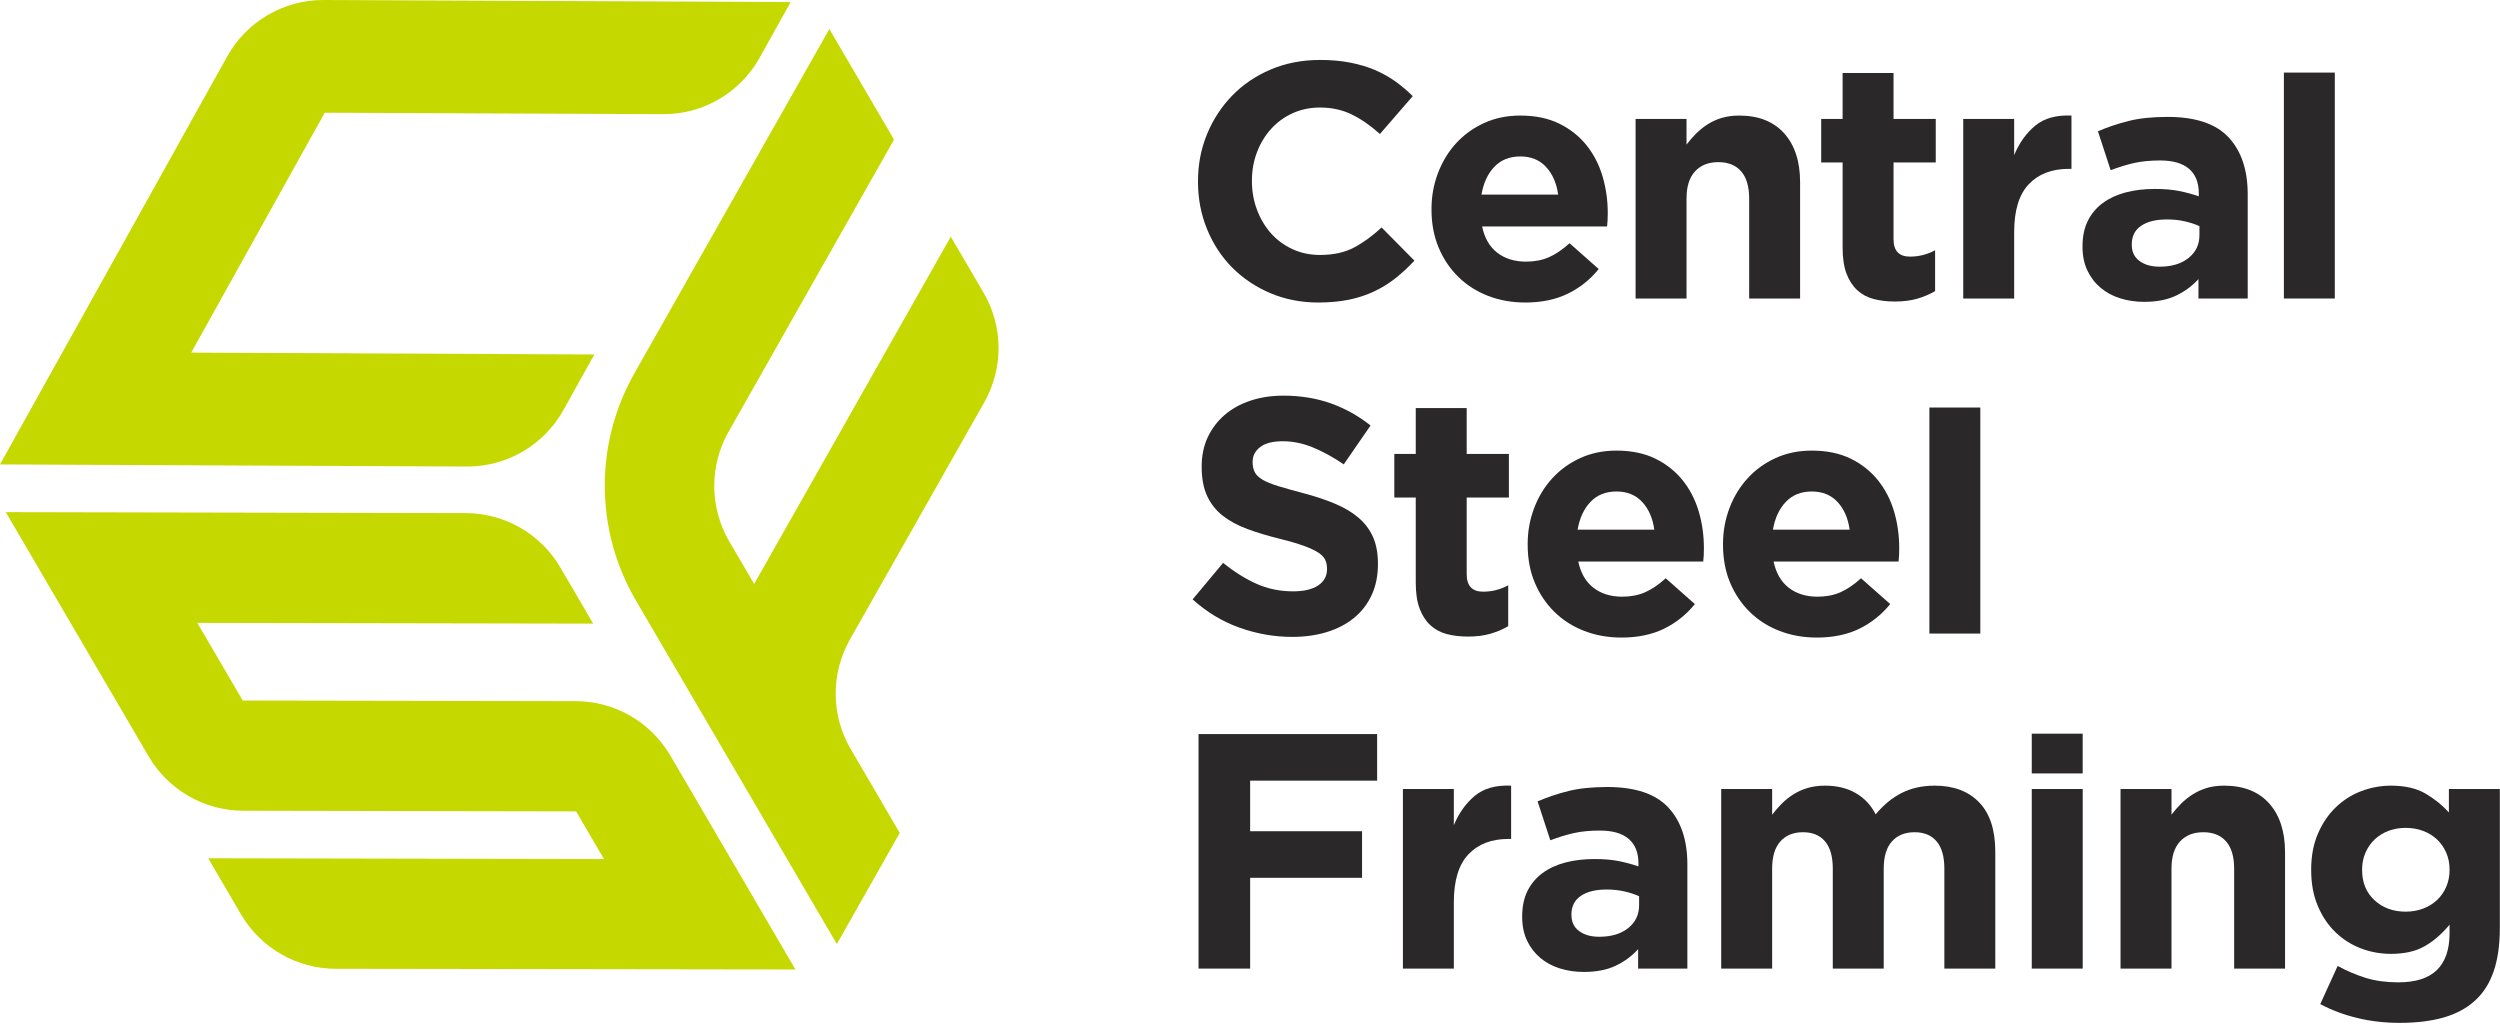
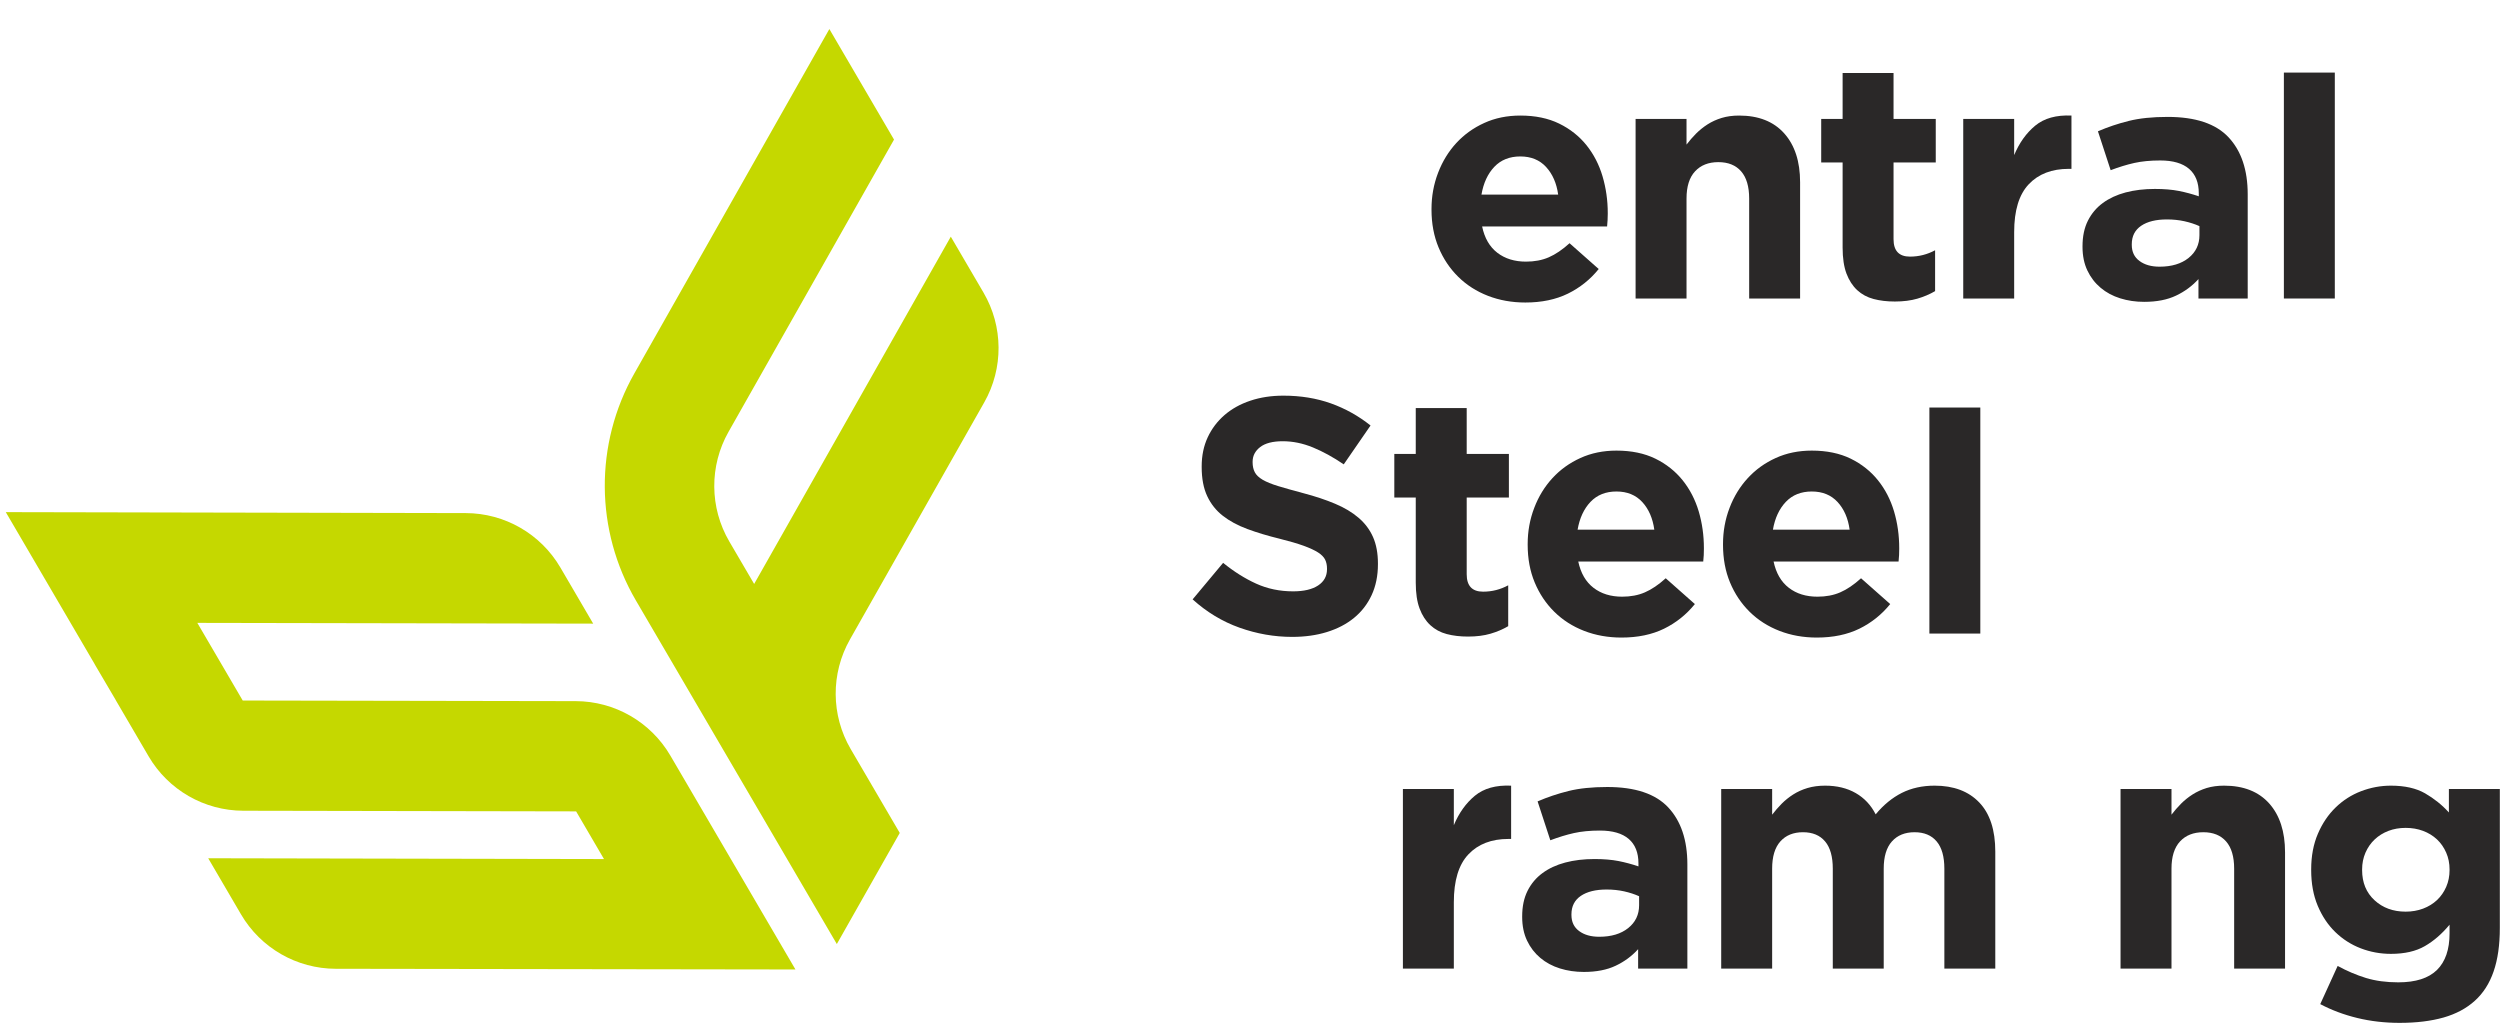
<svg xmlns="http://www.w3.org/2000/svg" width="156" height="64" viewBox="0 0 156 64" fill="none">
  <g clip-path="url(#clip0_267_17751)">
-     <path d="M47.402 3.602L49.337 0.129L20.201 6.73581e-05C17.701 -0.011 15.393 1.339 14.177 3.523L0 28.98L29.132 29.112C31.632 29.123 33.941 27.773 35.157 25.588L37.088 22.119L11.932 22.003L20.263 7.033L41.379 7.124C43.878 7.135 46.185 5.786 47.402 3.602Z" fill="#C5D800" />
    <path d="M37.015 38.915L34.968 35.414C33.74 33.314 31.492 32.022 29.06 32.017L0.361 31.957L5.912 41.448L5.909 41.45L7.231 43.698H7.228L9.272 47.193C10.5 49.293 12.748 50.586 15.181 50.59L35.95 50.63L37.689 53.605L12.992 53.555L15.039 57.055C16.267 59.155 18.517 60.448 20.951 60.452L49.636 60.495L41.83 47.148C40.602 45.048 38.353 43.755 35.92 43.751L15.146 43.713L12.313 38.868L37.015 38.915H37.015Z" fill="#C5D800" />
    <path d="M55.787 8.711L51.752 1.812L39.582 23.303C37.089 27.706 37.126 33.103 39.681 37.471L52.218 58.908L56.145 51.976L53.085 46.744C51.851 44.634 51.833 42.026 53.038 39.899L61.419 25.105C62.624 22.978 62.606 20.37 61.372 18.26L59.33 14.768L47.059 36.439L45.508 33.788C44.275 31.678 44.256 29.071 45.461 26.944L55.787 8.711L55.787 8.711Z" fill="#C5D800" />
-     <path d="M87.089 17.352C86.685 17.672 86.243 17.947 85.762 18.177C85.281 18.407 84.755 18.581 84.183 18.7C83.611 18.818 82.972 18.877 82.259 18.877C81.186 18.877 80.19 18.682 79.269 18.292C78.351 17.902 77.557 17.369 76.887 16.693C76.218 16.017 75.694 15.219 75.32 14.299C74.943 13.379 74.755 12.396 74.755 11.351V11.309C74.755 10.263 74.943 9.285 75.32 8.371C75.694 7.458 76.218 6.658 76.887 5.967C77.557 5.277 78.357 4.734 79.292 4.337C80.225 3.94 81.257 3.74 82.386 3.74C83.067 3.74 83.693 3.797 84.256 3.908C84.821 4.019 85.333 4.172 85.794 4.367C86.252 4.564 86.678 4.8 87.069 5.079C87.459 5.358 87.822 5.664 88.155 5.999L86.107 8.361C85.535 7.845 84.954 7.441 84.36 7.149C83.768 6.856 83.103 6.71 82.364 6.71C81.751 6.71 81.184 6.828 80.66 7.065C80.138 7.302 79.689 7.63 79.313 8.047C78.936 8.466 78.644 8.95 78.435 9.5C78.226 10.051 78.12 10.64 78.12 11.267V11.309C78.12 11.936 78.226 12.528 78.435 13.087C78.644 13.643 78.932 14.131 79.301 14.55C79.671 14.967 80.118 15.298 80.64 15.542C81.162 15.786 81.738 15.909 82.364 15.909C83.201 15.909 83.909 15.755 84.487 15.448C85.066 15.142 85.64 14.724 86.211 14.194L88.26 16.264C87.883 16.668 87.493 17.03 87.089 17.351L87.089 17.352Z" fill="#2A2828" />
    <path d="M100.313 13.734C100.306 13.846 100.297 13.978 100.283 14.131H92.484C92.636 14.856 92.953 15.404 93.434 15.773C93.915 16.142 94.512 16.326 95.222 16.326C95.753 16.326 96.227 16.237 96.644 16.055C97.062 15.874 97.495 15.581 97.94 15.177L99.759 16.787C99.231 17.442 98.588 17.954 97.835 18.324C97.082 18.692 96.198 18.877 95.181 18.877C94.344 18.877 93.568 18.738 92.849 18.46C92.132 18.181 91.511 17.784 90.989 17.268C90.467 16.752 90.059 16.142 89.766 15.438C89.474 14.735 89.326 13.951 89.326 13.087V13.045C89.326 12.249 89.462 11.498 89.735 10.786C90.007 10.075 90.386 9.456 90.873 8.926C91.361 8.397 91.944 7.978 92.62 7.672C93.296 7.364 94.045 7.211 94.868 7.211C95.801 7.211 96.611 7.379 97.293 7.713C97.976 8.047 98.543 8.497 98.997 9.061C99.448 9.626 99.784 10.274 100 11.007C100.215 11.738 100.324 12.5 100.324 13.296V13.338C100.324 13.491 100.32 13.623 100.313 13.734H100.313ZM96.477 10.42C96.073 9.981 95.535 9.762 94.868 9.762C94.199 9.762 93.657 9.978 93.246 10.41C92.835 10.842 92.568 11.421 92.443 12.145H97.23C97.132 11.434 96.88 10.86 96.476 10.42H96.477Z" fill="#2A2828" />
    <path d="M109.148 18.627V12.39C109.148 11.64 108.98 11.073 108.646 10.691C108.313 10.309 107.839 10.117 107.224 10.117C106.611 10.117 106.126 10.309 105.772 10.691C105.416 11.073 105.239 11.64 105.239 12.39V18.627H102.061V7.42H105.239V9.023C105.42 8.784 105.618 8.555 105.833 8.338C106.051 8.121 106.291 7.928 106.554 7.759C106.82 7.59 107.113 7.457 107.432 7.359C107.755 7.261 108.115 7.211 108.521 7.211C109.733 7.211 110.67 7.581 111.332 8.319C111.994 9.058 112.326 10.075 112.326 11.372V18.627H109.147H109.148Z" fill="#2A2828" />
    <path d="M119.643 18.637C119.237 18.755 118.769 18.815 118.241 18.815C117.753 18.815 117.311 18.763 116.914 18.658C116.517 18.553 116.174 18.369 115.888 18.104C115.603 17.839 115.38 17.494 115.219 17.069C115.06 16.644 114.979 16.104 114.979 15.448V10.139H113.643V7.42H114.979V4.556H118.157V7.42H120.791V10.139H118.157V14.927C118.157 15.651 118.5 16.013 119.182 16.013C119.738 16.013 120.262 15.88 120.75 15.616V18.166C120.414 18.362 120.047 18.519 119.643 18.637L119.643 18.637Z" fill="#2A2828" />
    <path d="M129.092 10.536C128.032 10.536 127.199 10.857 126.594 11.498C125.986 12.139 125.684 13.135 125.684 14.486V18.627H122.506V7.42H125.684V9.678C126.004 8.912 126.444 8.299 127 7.839C127.558 7.379 128.311 7.169 129.259 7.211V10.536H129.092V10.536Z" fill="#2A2828" />
    <path d="M137.184 18.627V17.414C136.793 17.846 136.326 18.191 135.782 18.448C135.239 18.707 134.577 18.835 133.797 18.835C133.266 18.835 132.769 18.763 132.302 18.616C131.834 18.47 131.426 18.25 131.079 17.957C130.73 17.665 130.455 17.306 130.253 16.881C130.051 16.456 129.949 15.964 129.949 15.406V15.366C129.949 14.752 130.06 14.222 130.283 13.776C130.507 13.331 130.816 12.961 131.215 12.668C131.612 12.376 132.084 12.156 132.635 12.009C133.186 11.863 133.797 11.79 134.466 11.79C135.037 11.79 135.534 11.832 135.961 11.915C136.385 11.999 136.8 12.111 137.204 12.25V12.062C137.204 11.393 137.002 10.884 136.598 10.536C136.192 10.188 135.593 10.013 134.799 10.013C134.187 10.013 133.647 10.065 133.179 10.169C132.712 10.274 132.22 10.425 131.705 10.62L130.911 8.193C131.523 7.929 132.165 7.713 132.835 7.546C133.504 7.379 134.311 7.295 135.26 7.295C137.002 7.295 138.27 7.72 139.064 8.57C139.858 9.421 140.257 10.605 140.257 12.125V18.627H137.183H137.184ZM137.245 14.111C136.966 13.985 136.657 13.884 136.315 13.807C135.974 13.731 135.607 13.693 135.217 13.693C134.534 13.693 133.998 13.825 133.608 14.089C133.218 14.355 133.023 14.738 133.023 15.24V15.282C133.023 15.714 133.182 16.048 133.504 16.285C133.824 16.523 134.241 16.641 134.758 16.641C135.509 16.641 136.113 16.459 136.566 16.097C137.018 15.734 137.245 15.26 137.245 14.675V14.111H137.245Z" fill="#2A2828" />
    <path d="M142.514 18.627V4.529H145.692V18.627H142.514Z" fill="#2A2828" />
    <path d="M85.588 37.14C85.325 37.704 84.957 38.178 84.486 38.561C84.016 38.945 83.453 39.237 82.8 39.439C82.149 39.641 81.425 39.742 80.629 39.742C79.515 39.742 78.422 39.55 77.346 39.167C76.273 38.785 75.298 38.195 74.42 37.401L76.323 35.122C76.993 35.666 77.677 36.098 78.383 36.419C79.086 36.739 79.855 36.9 80.692 36.9C81.362 36.9 81.881 36.777 82.251 36.533C82.619 36.289 82.805 35.952 82.805 35.519V35.477C82.805 35.269 82.766 35.084 82.689 34.924C82.612 34.764 82.464 34.613 82.249 34.474C82.031 34.335 81.731 34.196 81.348 34.056C80.962 33.917 80.463 33.77 79.849 33.617C79.107 33.436 78.438 33.234 77.836 33.011C77.235 32.788 76.725 32.513 76.305 32.185C75.885 31.858 75.561 31.45 75.332 30.962C75.101 30.474 74.985 29.867 74.985 29.143V29.101C74.985 28.433 75.11 27.829 75.359 27.293C75.609 26.756 75.958 26.292 76.407 25.902C76.859 25.512 77.396 25.212 78.02 25.004C78.644 24.794 79.334 24.689 80.087 24.689C81.16 24.689 82.147 24.851 83.045 25.17C83.943 25.491 84.769 25.952 85.522 26.551L83.85 28.976C83.195 28.53 82.553 28.178 81.927 27.92C81.298 27.662 80.672 27.533 80.044 27.533C79.417 27.533 78.948 27.655 78.632 27.899C78.319 28.143 78.163 28.446 78.163 28.808V28.85C78.163 29.087 78.208 29.292 78.299 29.467C78.39 29.642 78.553 29.798 78.791 29.938C79.029 30.077 79.354 30.209 79.767 30.335C80.18 30.46 80.699 30.607 81.328 30.774C82.069 30.969 82.73 31.189 83.308 31.433C83.889 31.677 84.379 31.969 84.776 32.311C85.175 32.652 85.474 33.052 85.678 33.513C85.88 33.972 85.983 34.523 85.983 35.164V35.206C85.983 35.931 85.851 36.575 85.588 37.14L85.588 37.14Z" fill="#2A2828" />
    <path d="M93.005 39.544C92.601 39.662 92.134 39.722 91.605 39.722C91.115 39.722 90.673 39.67 90.276 39.565C89.879 39.46 89.539 39.276 89.253 39.011C88.967 38.746 88.742 38.401 88.584 37.976C88.423 37.551 88.343 37.011 88.343 36.355V31.046H87.005V28.327H88.343V25.463H91.522V28.327H94.155V31.046H91.522V35.834C91.522 36.558 91.862 36.92 92.545 36.92C93.103 36.92 93.624 36.787 94.112 36.523V39.073C93.779 39.269 93.409 39.426 93.005 39.544L93.005 39.544Z" fill="#2A2828" />
    <path d="M106.314 34.641C106.307 34.753 106.296 34.885 106.282 35.038H98.483C98.637 35.763 98.955 36.311 99.436 36.68C99.916 37.05 100.511 37.233 101.223 37.233C101.752 37.233 102.226 37.144 102.643 36.962C103.063 36.781 103.494 36.488 103.941 36.084L105.76 37.694C105.229 38.349 104.59 38.861 103.836 39.231C103.083 39.599 102.199 39.784 101.18 39.784C100.345 39.784 99.567 39.645 98.85 39.367C98.131 39.088 97.512 38.691 96.988 38.175C96.466 37.659 96.058 37.05 95.765 36.345C95.472 35.642 95.327 34.858 95.327 33.994V33.952C95.327 33.157 95.463 32.404 95.736 31.693C96.005 30.982 96.387 30.363 96.874 29.833C97.362 29.303 97.943 28.885 98.619 28.579C99.295 28.271 100.043 28.118 100.867 28.118C101.802 28.118 102.609 28.286 103.292 28.619C103.975 28.954 104.542 29.404 104.996 29.968C105.449 30.533 105.783 31.181 106.001 31.913C106.216 32.645 106.323 33.407 106.323 34.203V34.245C106.323 34.398 106.321 34.53 106.314 34.641H106.314ZM102.478 31.327C102.072 30.888 101.536 30.669 100.867 30.669C100.198 30.669 99.658 30.885 99.247 31.317C98.837 31.749 98.567 32.328 98.442 33.052H103.229C103.131 32.341 102.881 31.767 102.478 31.327Z" fill="#2A2828" />
    <path d="M118.502 34.641C118.495 34.753 118.484 34.885 118.471 35.038H110.671C110.825 35.763 111.143 36.311 111.624 36.68C112.105 37.05 112.699 37.233 113.412 37.233C113.94 37.233 114.414 37.144 114.832 36.962C115.251 36.781 115.682 36.488 116.129 36.084L117.949 37.694C117.418 38.349 116.778 38.861 116.025 39.231C115.272 39.599 114.387 39.784 113.368 39.784C112.534 39.784 111.755 39.645 111.039 39.367C110.319 39.088 109.7 38.691 109.176 38.175C108.654 37.659 108.246 37.05 107.953 36.345C107.661 35.642 107.516 34.858 107.516 33.994V33.952C107.516 33.157 107.652 32.404 107.924 31.693C108.194 30.982 108.575 30.363 109.063 29.833C109.551 29.303 110.131 28.885 110.807 28.579C111.483 28.271 112.232 28.118 113.055 28.118C113.99 28.118 114.798 28.286 115.481 28.619C116.163 28.954 116.731 29.404 117.184 29.968C117.638 30.533 117.971 31.181 118.189 31.913C118.405 32.645 118.511 33.407 118.511 34.203V34.245C118.511 34.398 118.509 34.53 118.502 34.641H118.502ZM114.666 31.327C114.26 30.888 113.725 30.669 113.056 30.669C112.386 30.669 111.846 30.885 111.436 31.317C111.025 31.749 110.755 32.328 110.63 33.052H115.417C115.32 32.341 115.07 31.767 114.666 31.327Z" fill="#2A2828" />
    <path d="M120.394 39.534V25.43H123.572V39.534H120.394Z" fill="#2A2828" />
-     <path d="M78.009 48.712V51.869H84.992V54.775H78.009V60.44H74.788V45.806H85.933V48.712H78.009Z" fill="#2A2828" />
    <path d="M94.127 52.35C93.067 52.35 92.235 52.671 91.629 53.312C91.021 53.952 90.719 54.949 90.719 56.3V60.441H87.541V49.234H90.719V51.492C91.039 50.725 91.479 50.113 92.035 49.653C92.593 49.193 93.346 48.983 94.294 49.025V52.35H94.127V52.35Z" fill="#2A2828" />
    <path d="M102.219 60.44V59.228C101.829 59.66 101.361 60.005 100.817 60.262C100.275 60.521 99.612 60.649 98.832 60.649C98.301 60.649 97.804 60.576 97.337 60.43C96.87 60.284 96.461 60.064 96.114 59.771C95.765 59.478 95.49 59.12 95.288 58.695C95.086 58.269 94.984 57.778 94.984 57.22V57.179C94.984 56.566 95.096 56.036 95.318 55.59C95.542 55.144 95.851 54.775 96.25 54.482C96.647 54.189 97.119 53.969 97.67 53.823C98.221 53.676 98.832 53.604 99.501 53.604C100.073 53.604 100.569 53.646 100.996 53.729C101.42 53.813 101.835 53.925 102.239 54.063V53.875C102.239 53.207 102.037 52.698 101.633 52.35C101.227 52.001 100.628 51.827 99.834 51.827C99.222 51.827 98.682 51.879 98.215 51.983C97.747 52.088 97.255 52.238 96.74 52.433L95.946 50.007C96.558 49.743 97.201 49.526 97.87 49.36C98.539 49.193 99.347 49.109 100.295 49.109C102.037 49.109 103.305 49.534 104.099 50.384C104.893 51.234 105.292 52.419 105.292 53.939V60.44H102.219H102.219ZM102.28 55.925C102.001 55.799 101.692 55.698 101.35 55.621C101.01 55.545 100.642 55.506 100.252 55.506C99.569 55.506 99.034 55.639 98.643 55.903C98.253 56.169 98.058 56.552 98.058 57.053V57.095C98.058 57.528 98.217 57.862 98.539 58.099C98.859 58.336 99.276 58.454 99.793 58.454C100.544 58.454 101.148 58.273 101.601 57.911C102.053 57.548 102.28 57.074 102.28 56.489V55.925H102.28Z" fill="#2A2828" />
    <path d="M121.328 60.44V54.204C121.328 53.454 121.169 52.887 120.847 52.505C120.527 52.123 120.066 51.931 119.468 51.931C118.869 51.931 118.397 52.123 118.056 52.505C117.714 52.887 117.544 53.454 117.544 54.204V60.44H114.366V54.204C114.366 53.454 114.207 52.887 113.885 52.505C113.565 52.123 113.104 51.931 112.505 51.931C111.906 51.931 111.437 52.123 111.094 52.505C110.752 52.887 110.582 53.454 110.582 54.204V60.44H107.403V49.234H110.582V50.836C110.763 50.598 110.963 50.369 111.178 50.151C111.394 49.935 111.634 49.742 111.9 49.573C112.165 49.404 112.46 49.271 112.789 49.172C113.116 49.075 113.481 49.025 113.885 49.025C114.624 49.025 115.262 49.179 115.799 49.489C116.335 49.797 116.75 50.24 117.042 50.815C117.53 50.226 118.075 49.779 118.673 49.477C119.272 49.176 119.955 49.025 120.722 49.025C121.906 49.025 122.834 49.373 123.503 50.071C124.172 50.767 124.506 51.791 124.506 53.144V60.44H121.328L121.328 60.44Z" fill="#2A2828" />
-     <path d="M126.782 48.262V45.781H129.959V48.262H126.782ZM126.782 60.44V49.234H129.961V60.44H126.782Z" fill="#2A2828" />
    <path d="M139.411 60.44V54.204C139.411 53.454 139.243 52.887 138.908 52.505C138.574 52.123 138.1 51.931 137.488 51.931C136.873 51.931 136.39 52.123 136.034 52.505C135.68 52.887 135.501 53.454 135.501 54.204V60.44H132.322V49.234H135.501V50.836C135.682 50.598 135.882 50.369 136.097 50.151C136.313 49.935 136.553 49.742 136.819 49.573C137.084 49.404 137.377 49.271 137.696 49.172C138.016 49.075 138.379 49.025 138.783 49.025C139.997 49.025 140.934 49.395 141.596 50.133C142.256 50.871 142.587 51.889 142.587 53.185V60.44H139.411H139.411Z" fill="#2A2828" />
    <path d="M155.601 60.618C155.345 61.364 154.955 61.974 154.431 62.447C153.909 62.921 153.258 63.269 152.478 63.493C151.695 63.715 150.783 63.827 149.737 63.827C148.819 63.827 147.941 63.727 147.104 63.525C146.266 63.322 145.493 63.033 144.783 62.657L145.87 60.274C146.455 60.594 147.045 60.844 147.637 61.026C148.229 61.207 148.903 61.298 149.653 61.298C150.742 61.298 151.545 61.039 152.069 60.524C152.591 60.008 152.852 59.248 152.852 58.246V57.701C152.38 58.273 151.863 58.72 151.305 59.04C150.749 59.361 150.044 59.521 149.195 59.521C148.54 59.521 147.911 59.406 147.312 59.176C146.713 58.946 146.185 58.607 145.724 58.162C145.264 57.716 144.898 57.168 144.626 56.52C144.354 55.873 144.218 55.13 144.218 54.294V54.252C144.218 53.416 144.358 52.674 144.637 52.025C144.914 51.378 145.284 50.831 145.745 50.384C146.205 49.938 146.734 49.6 147.333 49.37C147.934 49.141 148.553 49.025 149.195 49.025C150.059 49.025 150.769 49.186 151.328 49.506C151.883 49.827 152.38 50.224 152.811 50.698V49.234H155.989V57.911C155.989 58.97 155.86 59.872 155.601 60.618ZM152.852 54.252C152.852 53.875 152.784 53.527 152.643 53.207C152.505 52.886 152.312 52.61 152.069 52.38C151.824 52.151 151.536 51.973 151.201 51.847C150.867 51.722 150.504 51.66 150.114 51.66C149.724 51.66 149.365 51.722 149.039 51.847C148.71 51.973 148.424 52.151 148.181 52.38C147.936 52.61 147.746 52.886 147.605 53.207C147.467 53.527 147.396 53.875 147.396 54.252V54.294C147.396 55.074 147.655 55.701 148.17 56.175C148.685 56.65 149.334 56.887 150.114 56.887C150.504 56.887 150.867 56.823 151.201 56.698C151.536 56.572 151.824 56.394 152.07 56.165C152.312 55.935 152.505 55.659 152.643 55.34C152.784 55.019 152.852 54.67 152.852 54.294V54.252H152.852Z" fill="#2A2828" />
  </g>
  <defs>
    <clipPath id="clip0_267_17751">
      <rect width="155.99" height="63.827" fill="white" />
    </clipPath>
  </defs>
</svg>